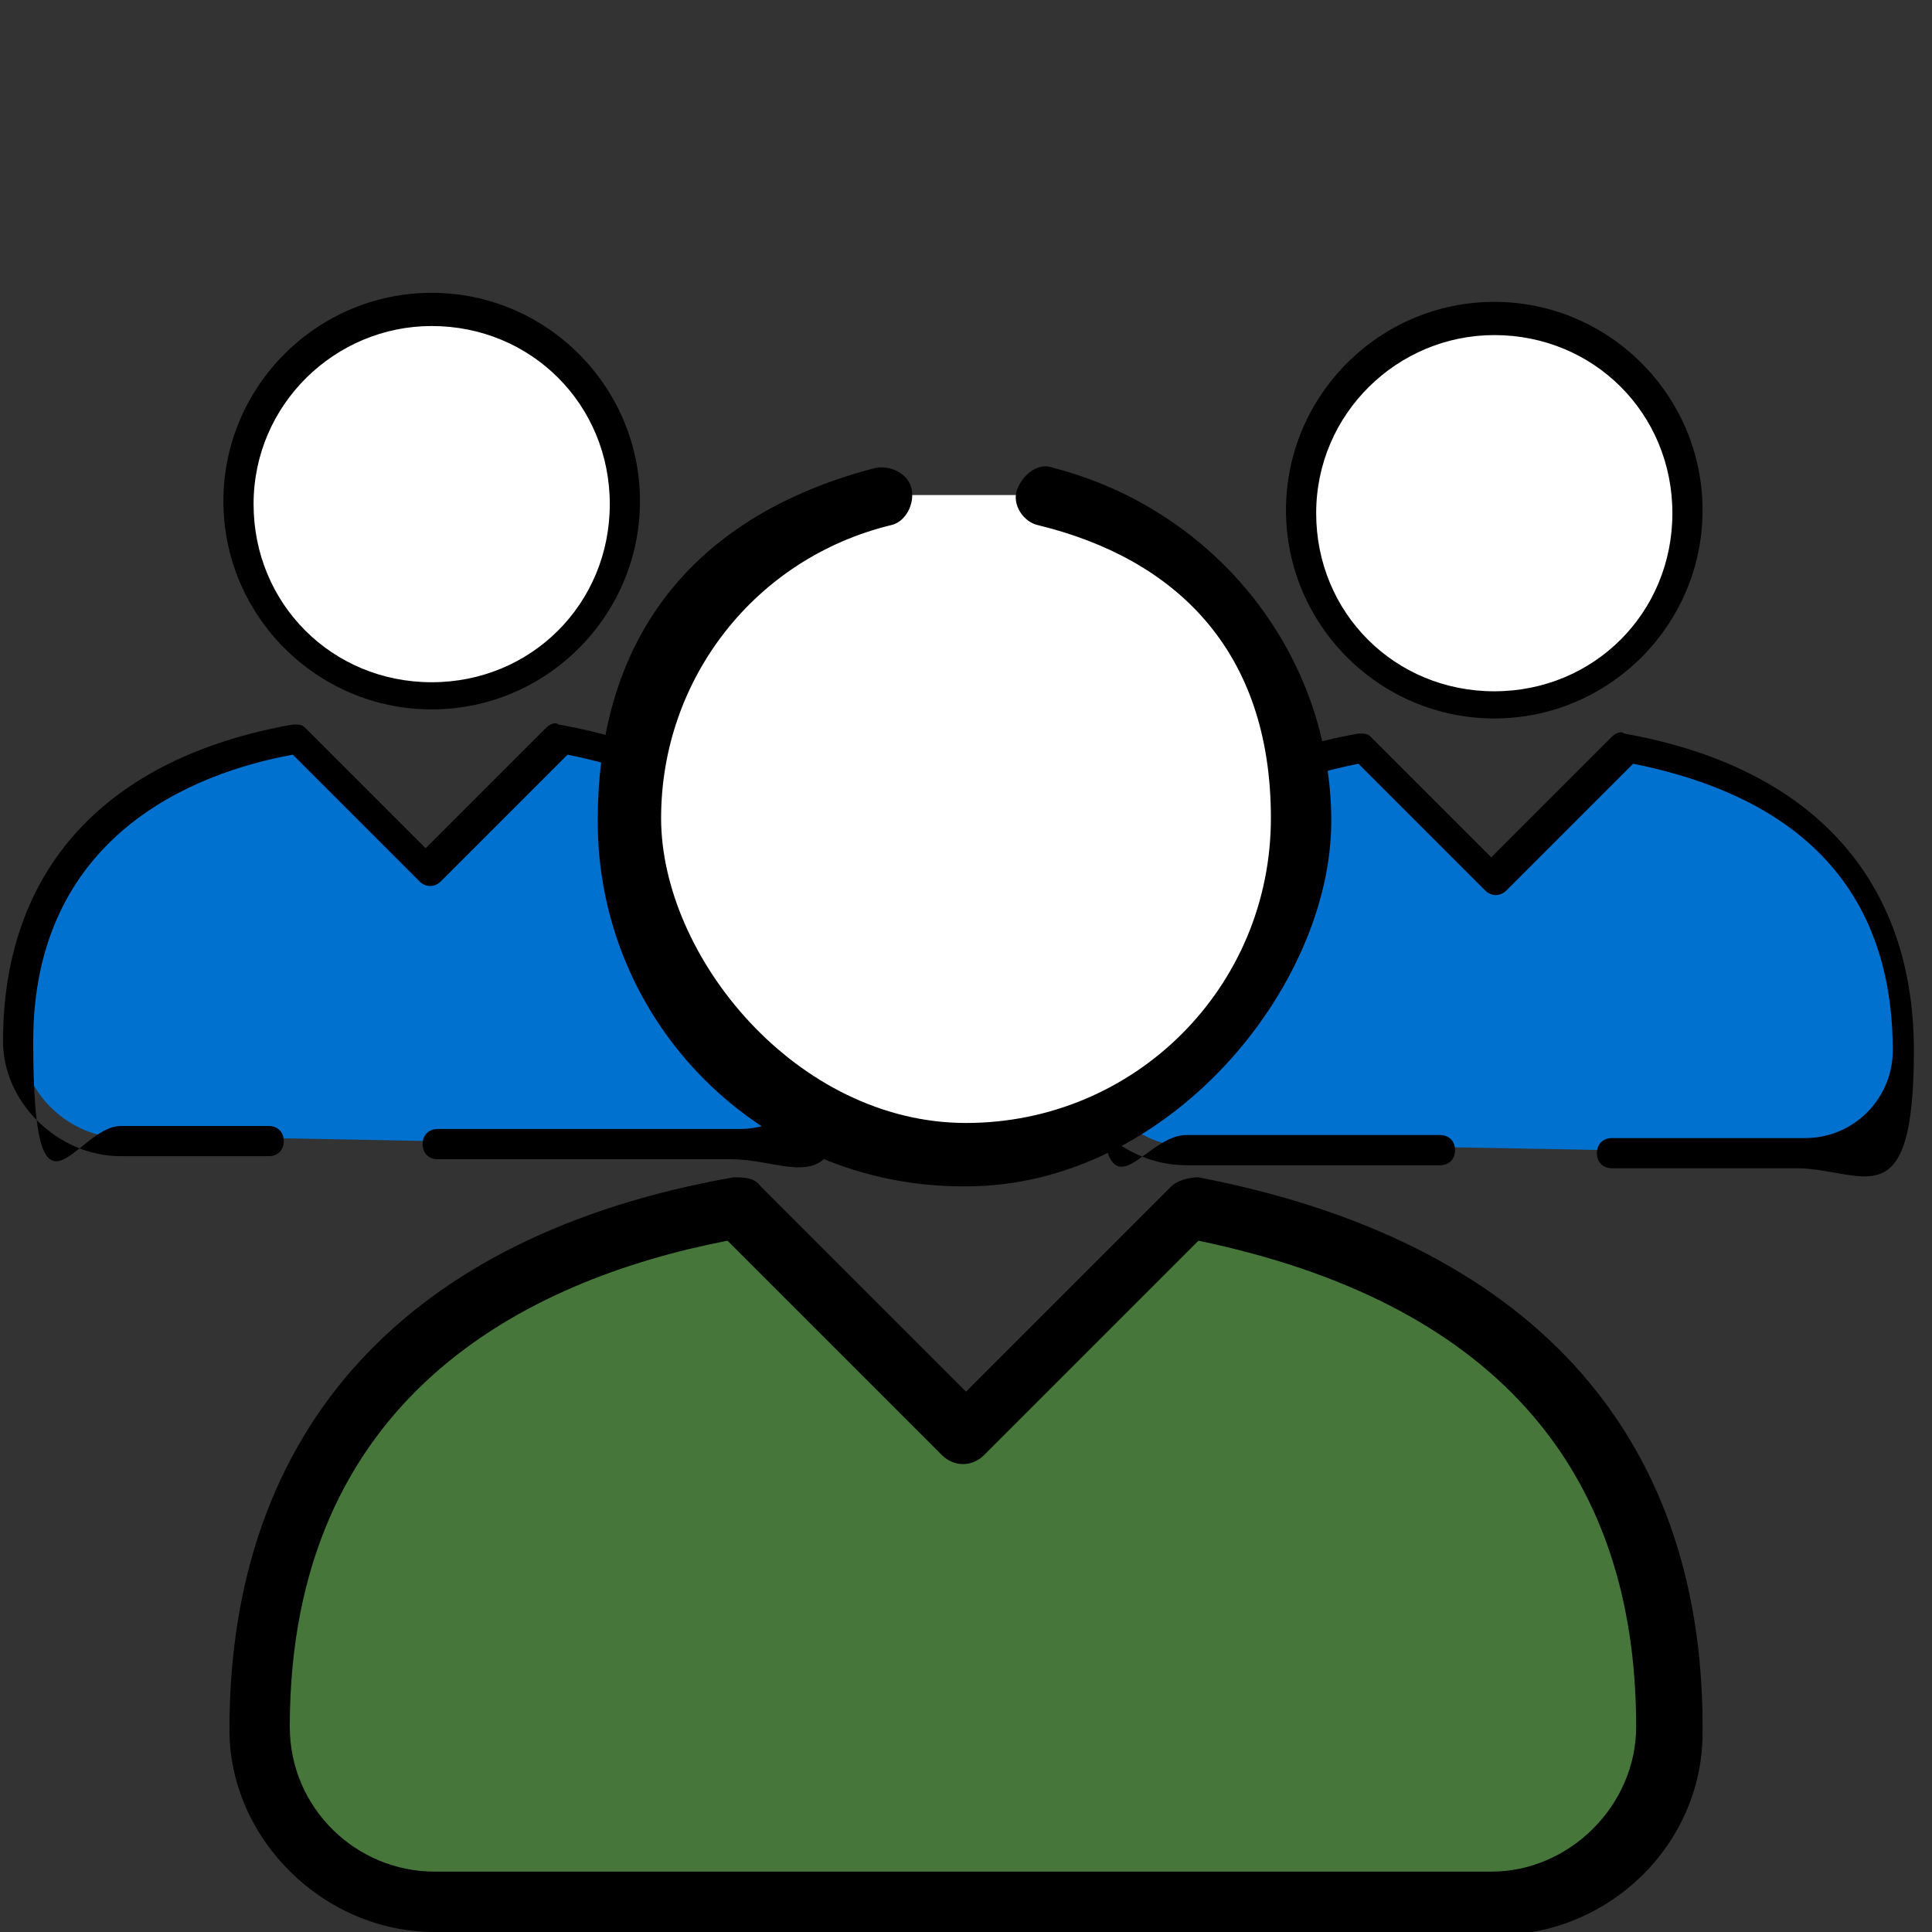
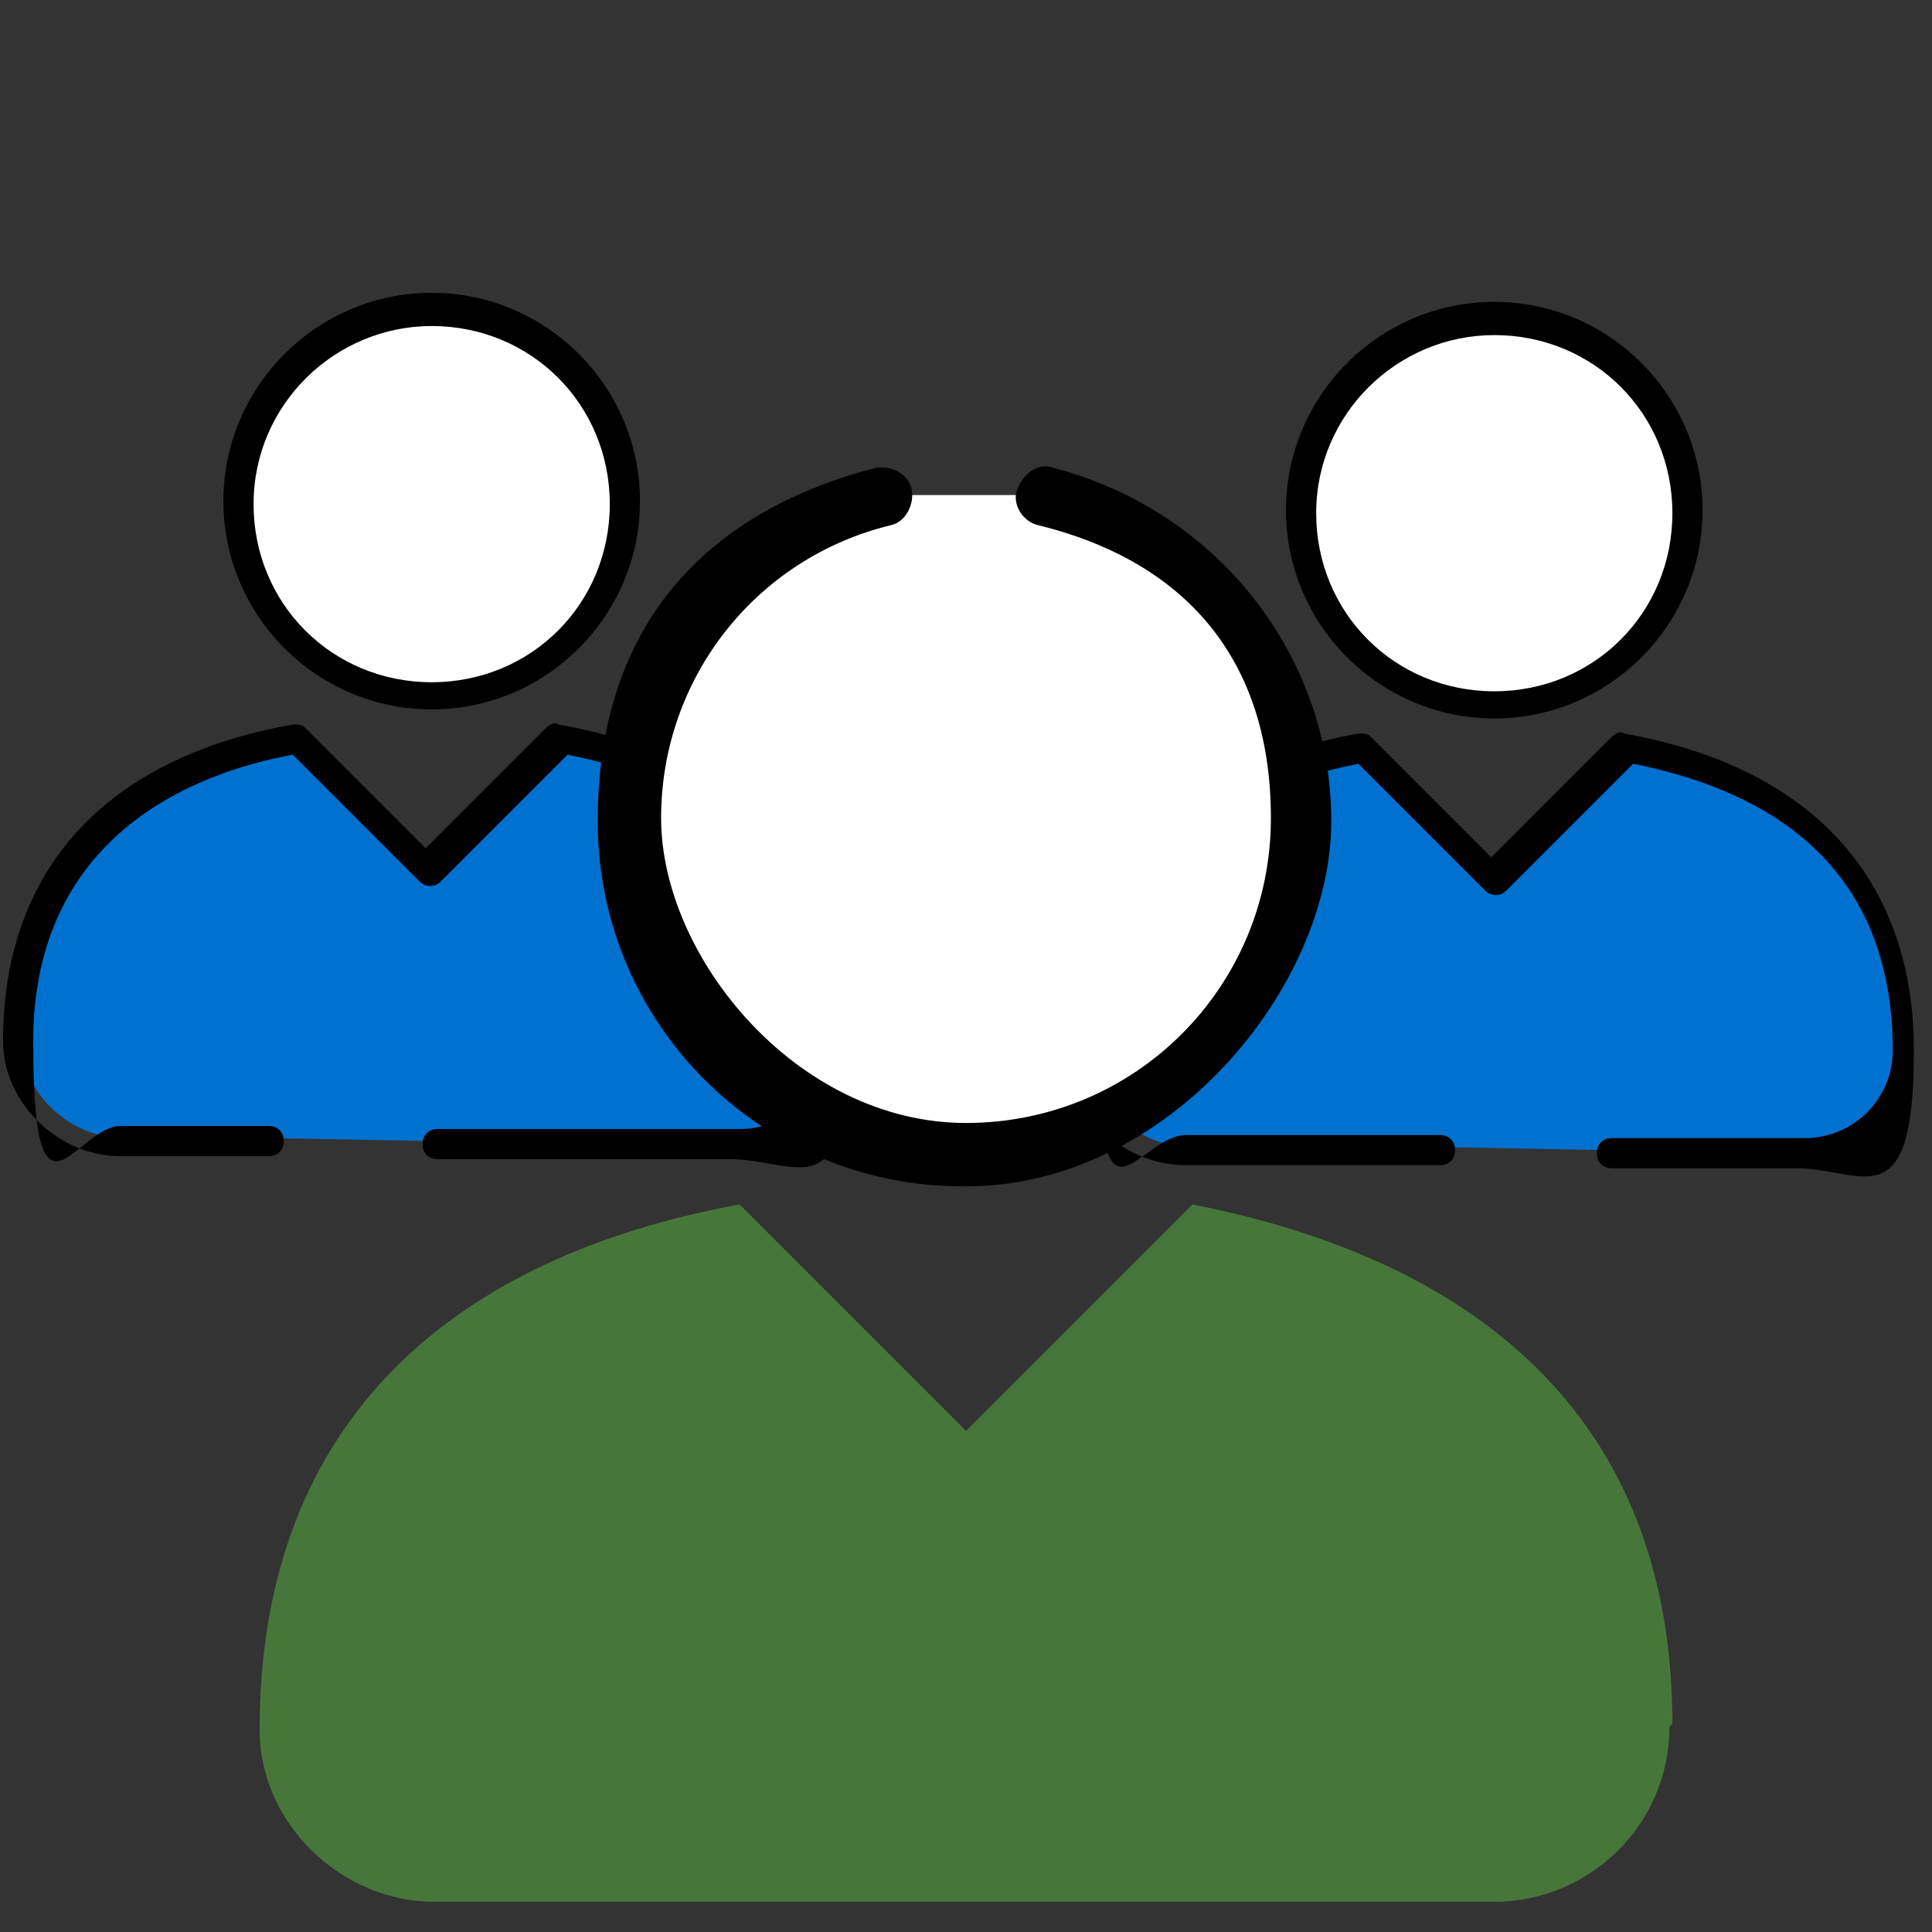
<svg xmlns="http://www.w3.org/2000/svg" id="protection-car" version="1.1" viewBox="0 0 64 64">
  <rect x="0" y="0" width="64" height="64" fill="#333333" stroke="none" />
  <defs>
    <style>
      .st0 {
        fill: #fff;
      }

      .st1 {
        fill: #0071ce;
      }

      .st2 {
        fill: #47763b;
      }
    </style>
  </defs>
  <g>
    <path class="st1" d="M47.9,38h-8.4c-1.9,0-3.4-1.5-3.4-3.3h0c0-6,3.8-9.1,9.2-10l4.3,4.3,4.3-4.3c5.4.9,9.2,4.1,9.2,10h0c0,1.9-1.5,3.4-3.4,3.4h-6.4" />
    <path d="M59.8,38.7h-6.4c-.3,0-.5-.2-.5-.5s.2-.5.5-.5h6.4c1.6,0,2.9-1.3,2.9-2.9,0-6.5-4.6-8.7-8.6-9.5l-4.2,4.2c-.2.2-.5.2-.7,0l-4.2-4.2c-4,.8-8.6,3-8.6,9.5s1.3,2.8,2.9,2.8h8.4c.3,0,.5.2.5.5s-.2.5-.5.5h-8.4c-2.1,0-3.9-1.7-3.9-3.8,0-5.7,3.4-9.4,9.6-10.5.2,0,.3,0,.4.1l4,4,4-4c.1-.1.3-.2.4-.1,6.2,1.1,9.6,4.8,9.6,10.5s-1.7,3.9-3.9,3.9Z" />
  </g>
  <g>
    <circle class="st0" cx="49.5" cy="17" r="6.4" />
    <path d="M49.5,23.8c-3.8,0-6.9-3.1-6.9-6.9s3.1-6.9,6.9-6.9,6.9,3.1,6.9,6.9-3.1,6.9-6.9,6.9ZM49.5,11.1c-3.2,0-5.9,2.6-5.9,5.9s2.6,5.9,5.9,5.9,5.9-2.6,5.9-5.9-2.6-5.9-5.9-5.9Z" />
  </g>
  <g>
    <path class="st1" d="M9,37.7h-4.9c-1.8,0-3.4-1.5-3.4-3.3h0c0-6,3.9-9.1,9.2-10l4.3,4.3,4.3-4.3c5.4.9,9.2,4.1,9.2,10h0c0,1.9-1.5,3.4-3.4,3.4h-10" />
    <path d="M24.5,38.4h-10c-.3,0-.5-.2-.5-.5s.2-.5.5-.5h10c1.6,0,2.9-1.3,2.9-2.9,0-6.5-4.6-8.7-8.6-9.5l-4.2,4.2c-.2.2-.5.2-.7,0l-4.2-4.2c-3.3.6-8.6,2.7-8.6,9.5s1.4,2.8,2.9,2.8h4.9c.3,0,.5.2.5.5s-.2.5-.5.5h-4.9c-2.1,0-3.9-1.8-3.9-3.8,0-5.7,3.4-9.4,9.6-10.5.2,0,.3,0,.4.1l4,4,4-4c.1-.1.3-.2.4-.1,6.2,1.1,9.6,4.8,9.6,10.5s-1.7,3.9-3.9,3.9Z" />
  </g>
  <g>
    <circle class="st0" cx="14.3" cy="16.7" r="6.4" />
    <path d="M14.3,23.5c-3.8,0-6.9-3.1-6.9-6.9s3.1-6.9,6.9-6.9,6.9,3.1,6.9,6.9-3.1,6.9-6.9,6.9ZM14.3,10.8c-3.2,0-5.9,2.6-5.9,5.9s2.6,5.9,5.9,5.9,5.9-2.6,5.9-5.9-2.6-5.9-5.9-5.9Z" />
  </g>
  <g>
    <path class="st2" d="M55.3,57.2q0,.1,0,0c0,3.3-2.7,5.8-5.8,5.8H14.4c-3.1,0-5.8-2.6-5.8-5.7h0c0-10.4,6.6-15.7,15.9-17.4l7.5,7.5,7.5-7.5c9.2,1.8,15.9,6.9,15.9,17.2Z" />
-     <path d="M49.4,64H14.4c-3.7,0-6.8-3.1-6.8-6.7h0c0-10,5.9-16.4,16.7-18.3.3,0,.7,0,.9.3l6.8,6.8,6.8-6.8c.2-.2.6-.3.9-.3,10.9,2.1,16.7,8.4,16.7,18.2h0c0,.1,0,.1,0,.2,0,3.7-3.1,6.7-6.8,6.7ZM24.1,41.1c-6.7,1.3-14.5,5.2-14.5,16.1h0c0,2.7,2.2,4.8,4.8,4.8h35c2.6,0,4.8-2.2,4.8-4.8,0-8.7-4.9-14.1-14.5-16.1l-7.1,7.1c-.4.4-1,.4-1.4,0l-7.1-7.1Z" />
  </g>
  <g>
    <path class="st0" d="M34.6,16.4c4.7,1.2,8.4,5.6,8.4,10.7s-5,11.1-11.1,11.1-11.1-4.9-11.1-11.1,3.5-9.5,8.4-10.7" />
    <path d="M31.9,39.3c-6.7,0-12.1-5.4-12.1-12.1s3.8-10.3,9.2-11.7c.5-.1,1.1.2,1.2.7.1.5-.2,1.1-.7,1.2-4.5,1.1-7.6,5.1-7.6,9.7s4.5,10.1,10.1,10.1,10.1-4.5,10.1-10.1-3.2-8.6-7.7-9.7c-.5-.1-.9-.7-.7-1.2s.7-.9,1.2-.7c5.4,1.4,9.2,6.2,9.2,11.7s-5.4,12.1-12.1,12.1Z" />
  </g>
</svg>